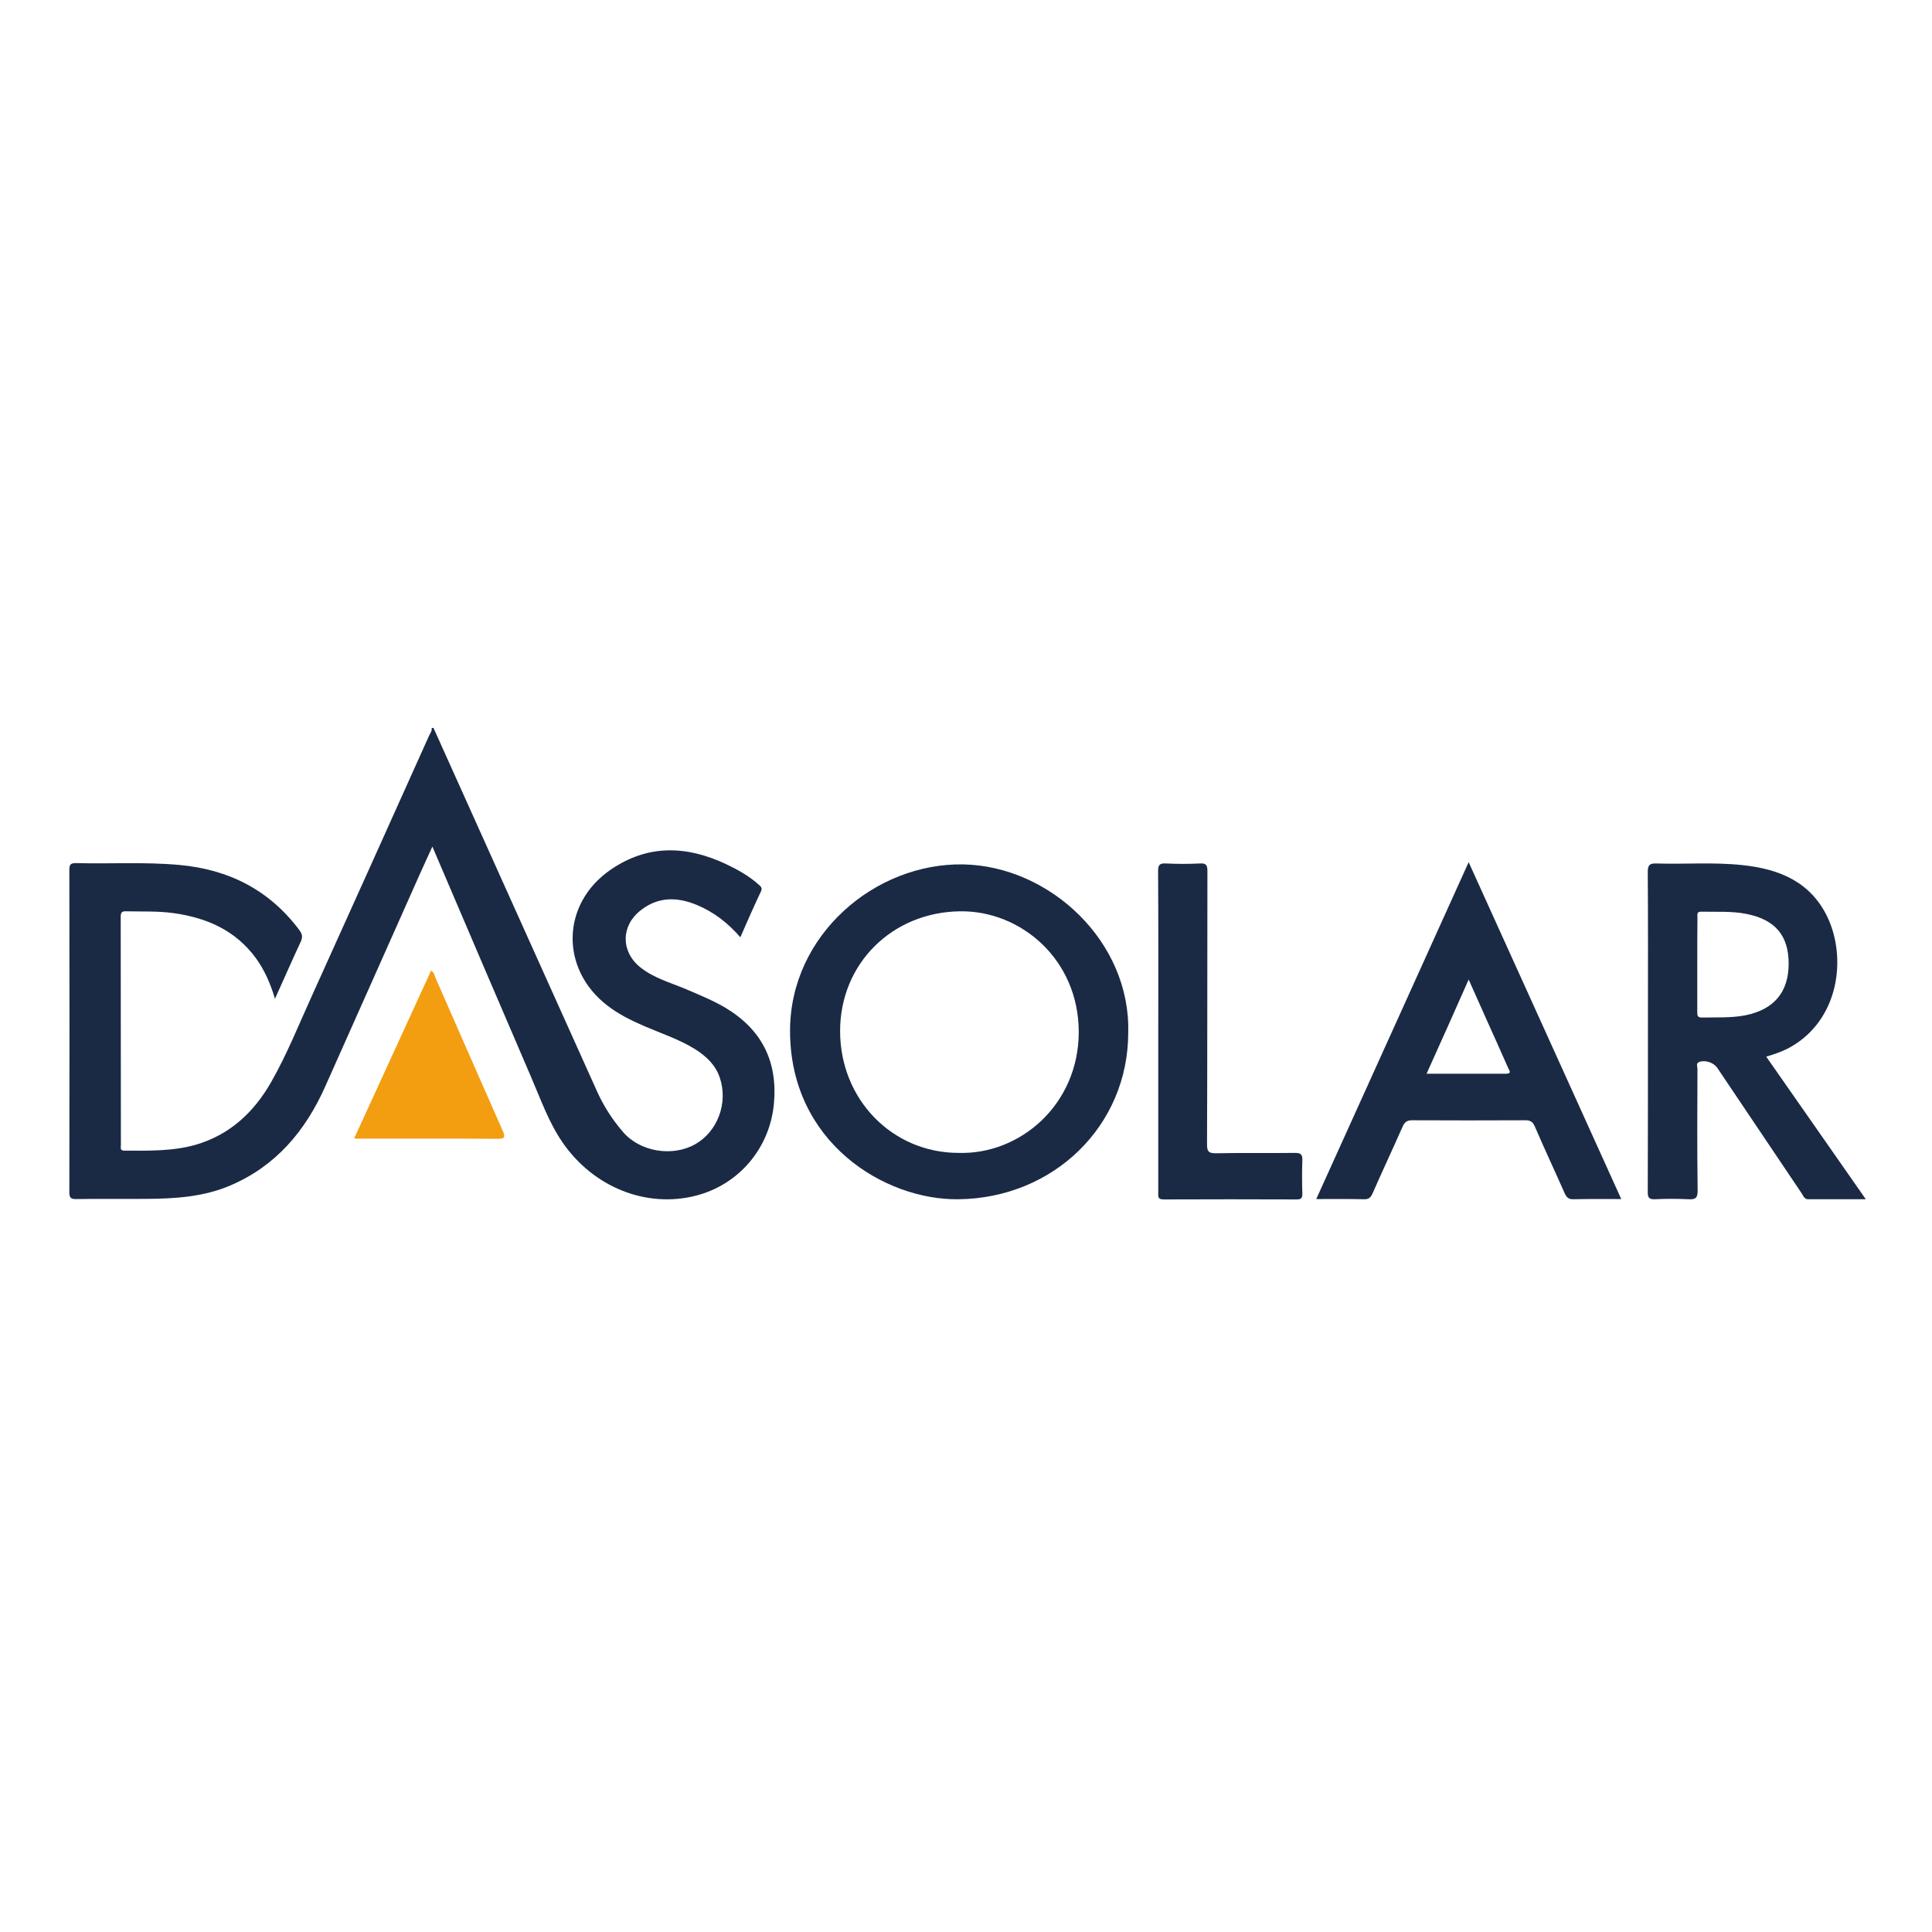
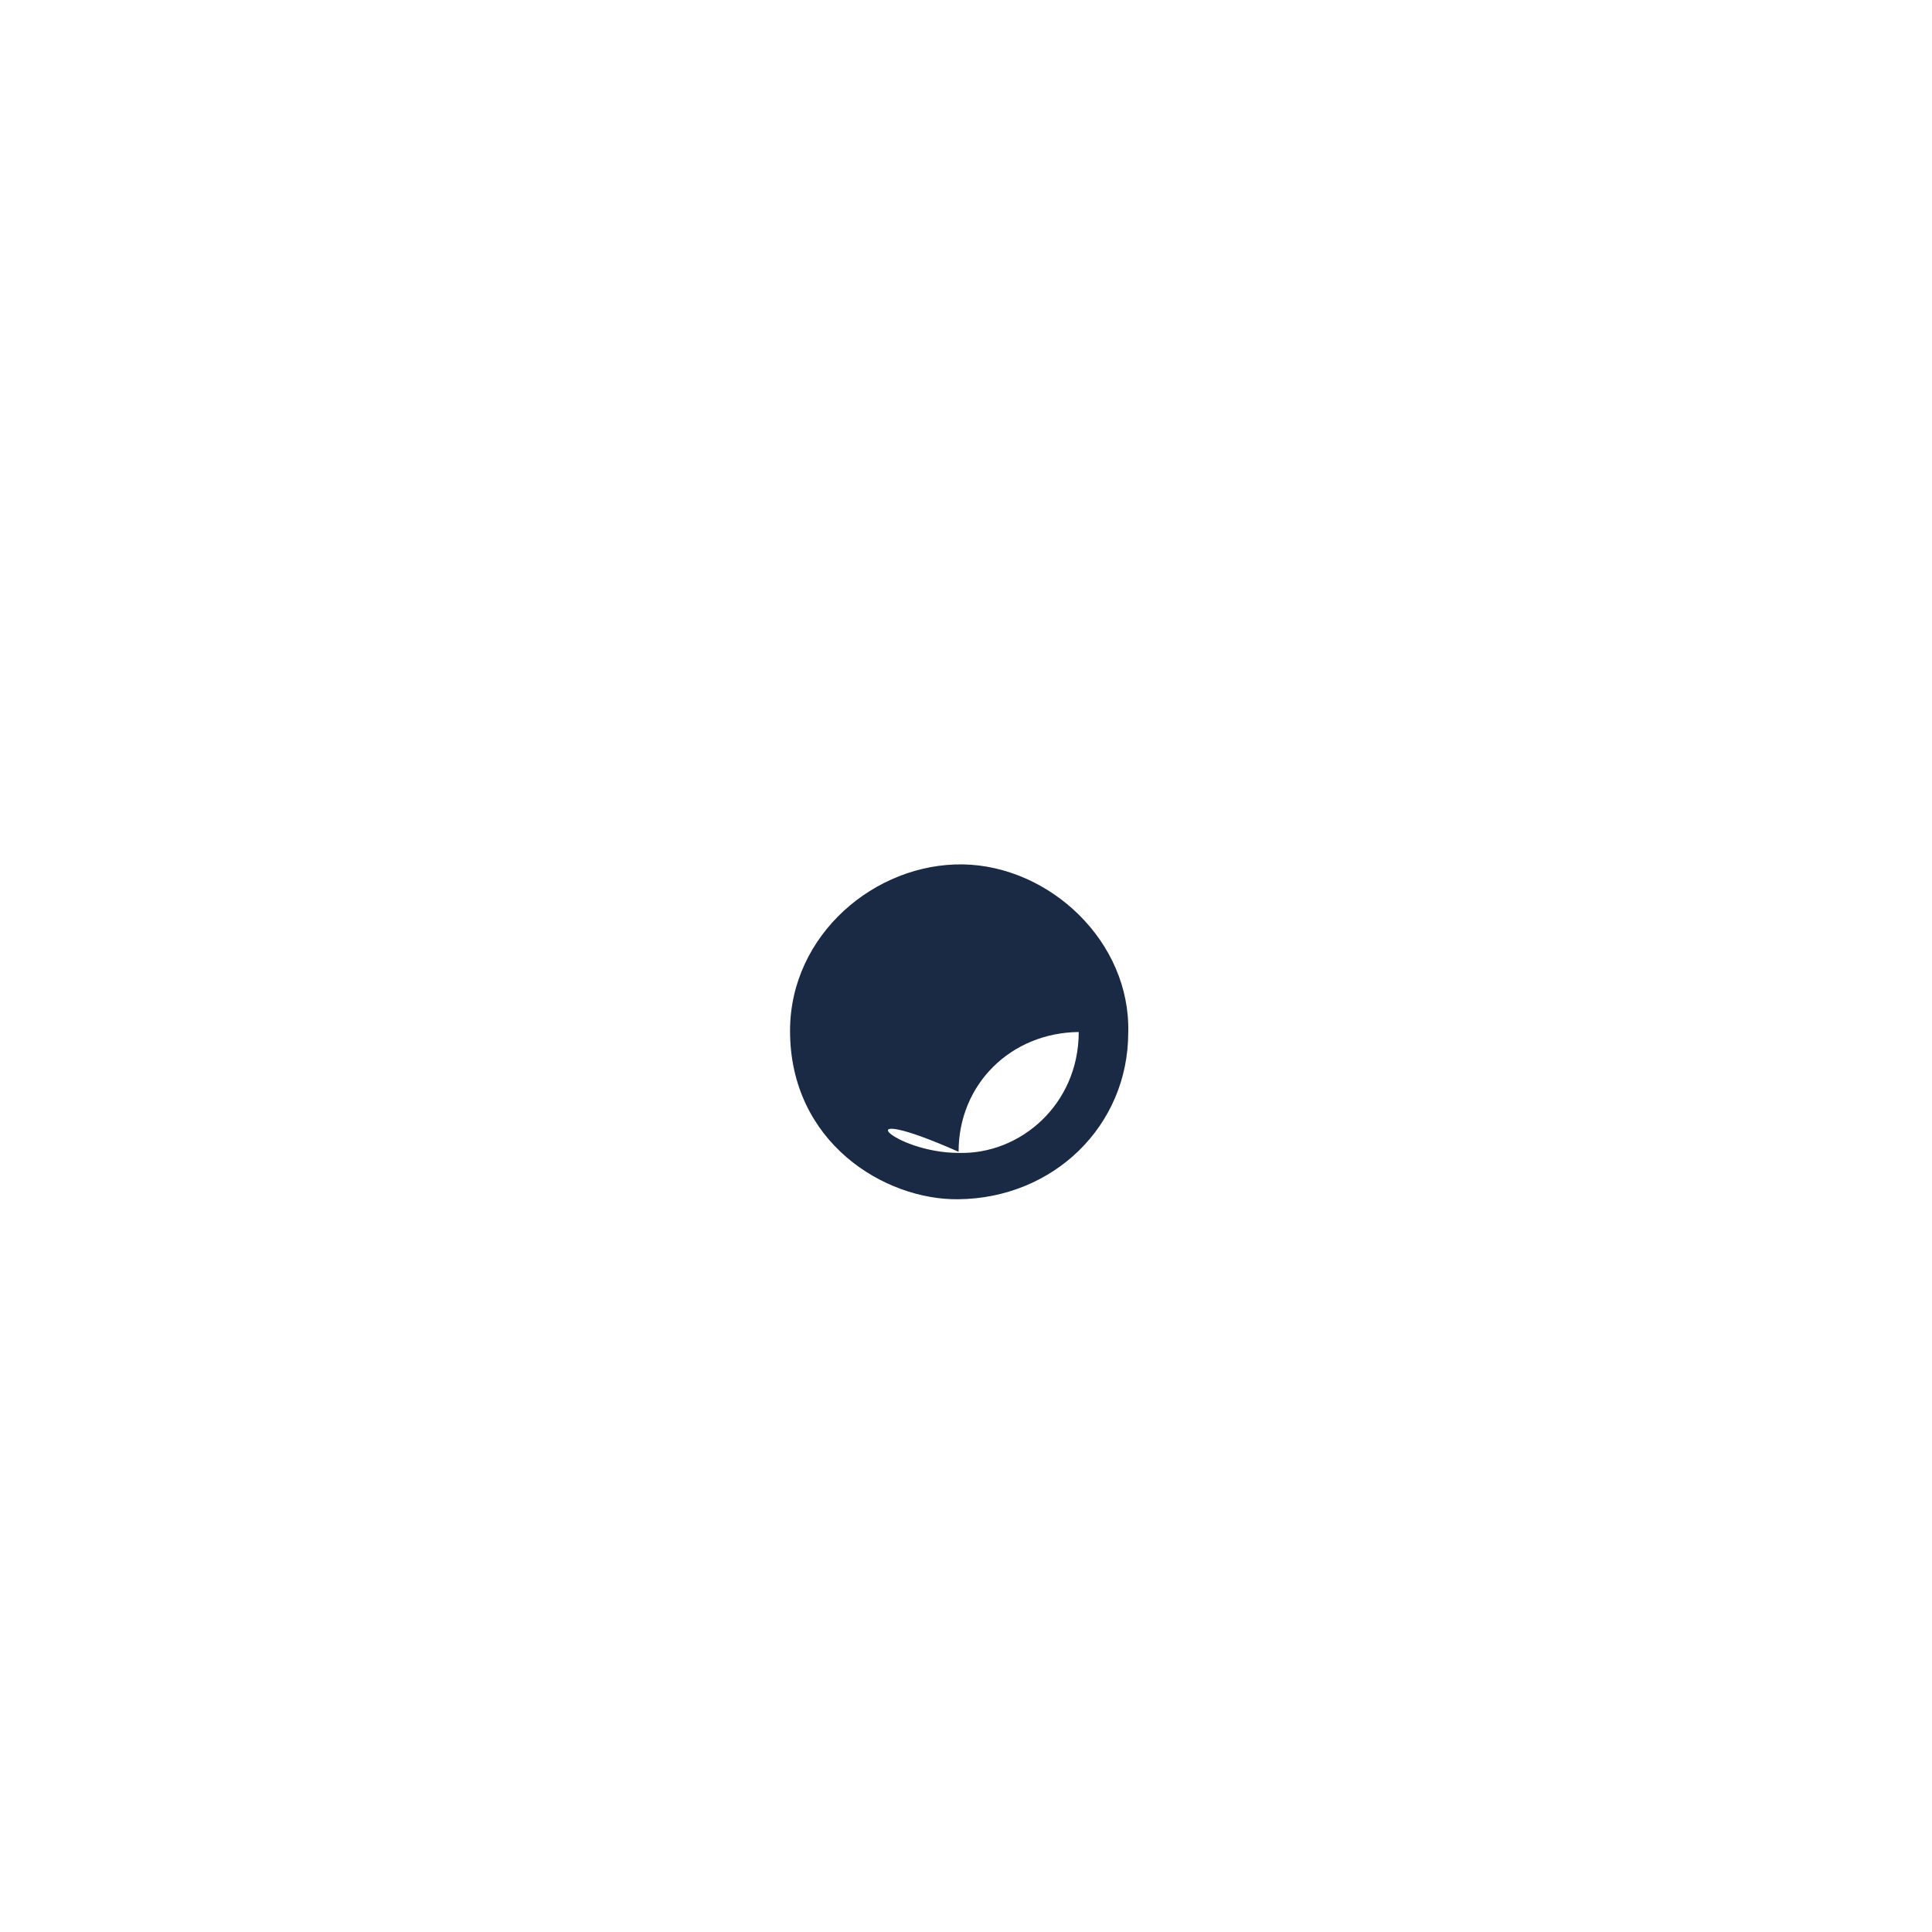
<svg xmlns="http://www.w3.org/2000/svg" version="1.1" id="Calque_1" x="0px" y="0px" viewBox="0 0 1042 1042" style="enable-background:new 0 0 1042 1042;" xml:space="preserve">
  <style type="text/css">
	.st0{fill:#1A2A45;}
	.st1{fill:#F39D11;}
</style>
  <g>
-     <path class="st0" d="M233.8,392.6c29.4,65.3,58.8,130.7,88.2,196c3.6,8,8.3,15.3,14,21.9c9.1,10.7,26.7,13.6,39,6.6   c12.1-6.9,17.8-22.3,13.2-35.9c-2.3-6.9-7.4-11.6-13.4-15.4c-8.4-5.2-17.8-8.3-26.9-12.2c-7.2-3.1-14.2-6.5-20.5-11.4   c-25.4-19.7-24.7-54.8,1.9-73.1c20-13.8,41-13.1,62.4-3c6.3,3,12.4,6.4,17.6,11.1c1.1,1,2,1.7,1.1,3.6c-3.8,8-7.4,16.2-11.1,24.7   c-6.7-7.7-14.3-13.6-23.4-17.4c-10.6-4.4-20.9-4.6-30.4,2.9c-10.6,8.3-10.7,22.1-0.4,30.5c7.3,6,16.4,8.4,24.9,12   c7.2,3.1,14.4,6,21.2,10c19.7,11.8,28.3,29,26.2,51.8c-2.2,23.9-18.9,43.7-42.2,49.6c-26.7,6.8-55.1-4.6-71.7-28.6   c-7.6-11-11.9-23.5-17.1-35.5c-17.7-41.1-35.3-82.3-53.2-124.2c-2.6,5.6-4.9,10.7-7.2,15.8c-16.9,37.9-33.7,75.8-50.6,113.6   c-10.6,23.8-26.5,42.8-51,53.3c-14.4,6.2-29.8,7.2-45.3,7.3c-12.7,0.1-25.3-0.1-38,0.1c-3.2,0.1-3.7-1-3.7-3.9   c0.1-57.9,0.1-115.7,0-173.6c0-2.7,0.5-3.7,3.5-3.7c18.6,0.5,37.2-0.7,55.8,1c26.7,2.4,48.6,13.5,64.8,35.2   c1.6,2.2,1.8,3.8,0.7,6.2c-4.6,9.9-9,19.9-13.9,30.8c-2.5-8.4-5.6-15.4-10.2-21.8c-11-15.1-26.5-21.9-44.4-24.4   c-8.5-1.2-17.1-0.8-25.7-1c-2.4-0.1-2.9,0.8-2.9,3c0.1,41,0,82.1,0.1,123.1c0,1.3-0.6,3,1.9,3c12.9,0,25.9,0.4,38.5-3.2   c18.5-5.4,31.5-17.7,40.7-33.9c8.5-14.9,14.9-31,22-46.6c21.1-46.7,42.2-93.5,63.2-140.3c0.6-1.3,1.6-2.4,1.3-4   C233.2,392.6,233.5,392.6,233.8,392.6z" />
-     <path class="st0" d="M608.5,556.9c0,50.3-40.3,89.4-91.7,89.9c-39.6,0.5-90.8-30.6-90.7-91c0.1-51.6,45.8-90.4,93.4-89.6   C566.3,467.1,609.8,507.9,608.5,556.9z M517,621.8c33.3,1,64.8-26.2,64.8-65.2c0-39-31.1-65.5-63.9-65.1   c-36.6,0.4-64.8,28.1-64.8,64.6C453.1,592.9,481.2,621.8,517,621.8z" />
-     <path class="st0" d="M952.6,569.9c17.8,25.5,35.5,50.8,53.7,76.9c-11.1,0-21.1,0-31,0c-2.1,0-2.6-1.6-3.4-2.9   c-15.2-22.6-30.4-45.2-45.6-67.8c-2-3-6.4-4.5-9.7-3.4c-2.1,0.7-1.1,2.5-1.1,3.7c-0.1,21.9-0.2,43.8,0.1,65.7c0,3.9-1,4.9-4.8,4.7   c-6.1-0.3-12.2-0.3-18.3,0c-3.2,0.1-3.8-1-3.8-3.9c0.1-31.8,0.1-63.5,0.1-95.3c0-25.8,0.1-51.6-0.1-77.4c0-3.7,1.1-4.6,4.6-4.5   c15.5,0.5,31.1-0.8,46.6,0.9c19.8,2.1,36.7,9,45.8,28.2c10.3,21.9,6.2,54.9-19.8,69.8C961.9,566.9,957.5,568.4,952.6,569.9z    M915.4,520.1c0,8.6,0,17.1,0,25.7c0,1.7,0,3,2.4,3c7.8-0.2,15.7,0.3,23.5-1.2c15.4-3.1,23.3-12.4,23.4-27.7   c0-15.3-7.2-23.9-22.8-27c-8-1.6-16.2-1-24.3-1.2c-2.7-0.1-2.1,1.7-2.1,3.2C915.4,503.3,915.4,511.7,915.4,520.1z" />
-     <path class="st0" d="M874.4,646.7c-9.1,0-17.4-0.1-25.7,0.1c-2.7,0.1-3.8-1-4.8-3.2c-5.3-12-10.9-23.9-16.1-36   c-1.1-2.5-2.3-3.4-5.1-3.4c-20.4,0.1-40.7,0.1-61.1,0c-2.7,0-4,0.9-5.1,3.4c-5.3,12-10.9,23.9-16.2,36c-1,2.2-2,3.3-4.7,3.2   c-8.3-0.2-16.6-0.1-25.7-0.1c27.4-60.6,54.7-120.8,82.2-181.7C819.7,525.8,846.9,586,874.4,646.7z M769.4,579.1   c14.7,0,28.8,0,42.9,0c3.2,0,1.7-1.8,1.1-3.1c-3.7-8.4-7.5-16.9-11.3-25.3c-3.2-7.2-6.5-14.5-10-22.4   C784.5,545.6,777.1,562,769.4,579.1z" />
-     <path class="st0" d="M624.7,556c0-28.7,0.1-57.4-0.1-86.1c0-3.5,0.9-4.4,4.3-4.2c6.1,0.3,12.2,0.3,18.3,0c3.4-0.2,4,1,4,4.1   c-0.1,49.1,0,98.3-0.2,147.4c0,3.7,0.7,4.8,4.7,4.8c14.2-0.3,28.5,0,42.7-0.2c3,0,4.1,0.7,4,3.8c-0.2,6.1-0.2,12.2,0,18.3   c0,2.2-0.6,3-2.9,3c-24-0.1-48-0.1-72,0c-3.4,0-2.8-2-2.8-3.9C624.7,614,624.7,585,624.7,556z" />
-     <path class="st1" d="M191,614c14-30.6,27.7-60.5,41.5-90.5c1.6,0.9,1.8,2.4,2.3,3.7c12.1,27.5,24.1,55.1,36.3,82.6   c1.4,3.2,1.5,4.4-2.7,4.4c-24.7-0.2-49.4-0.1-74.1-0.1C193.4,614.2,192.6,614.1,191,614z" />
+     <path class="st0" d="M608.5,556.9c0,50.3-40.3,89.4-91.7,89.9c-39.6,0.5-90.8-30.6-90.7-91c0.1-51.6,45.8-90.4,93.4-89.6   C566.3,467.1,609.8,507.9,608.5,556.9z M517,621.8c33.3,1,64.8-26.2,64.8-65.2c-36.6,0.4-64.8,28.1-64.8,64.6C453.1,592.9,481.2,621.8,517,621.8z" />
  </g>
</svg>